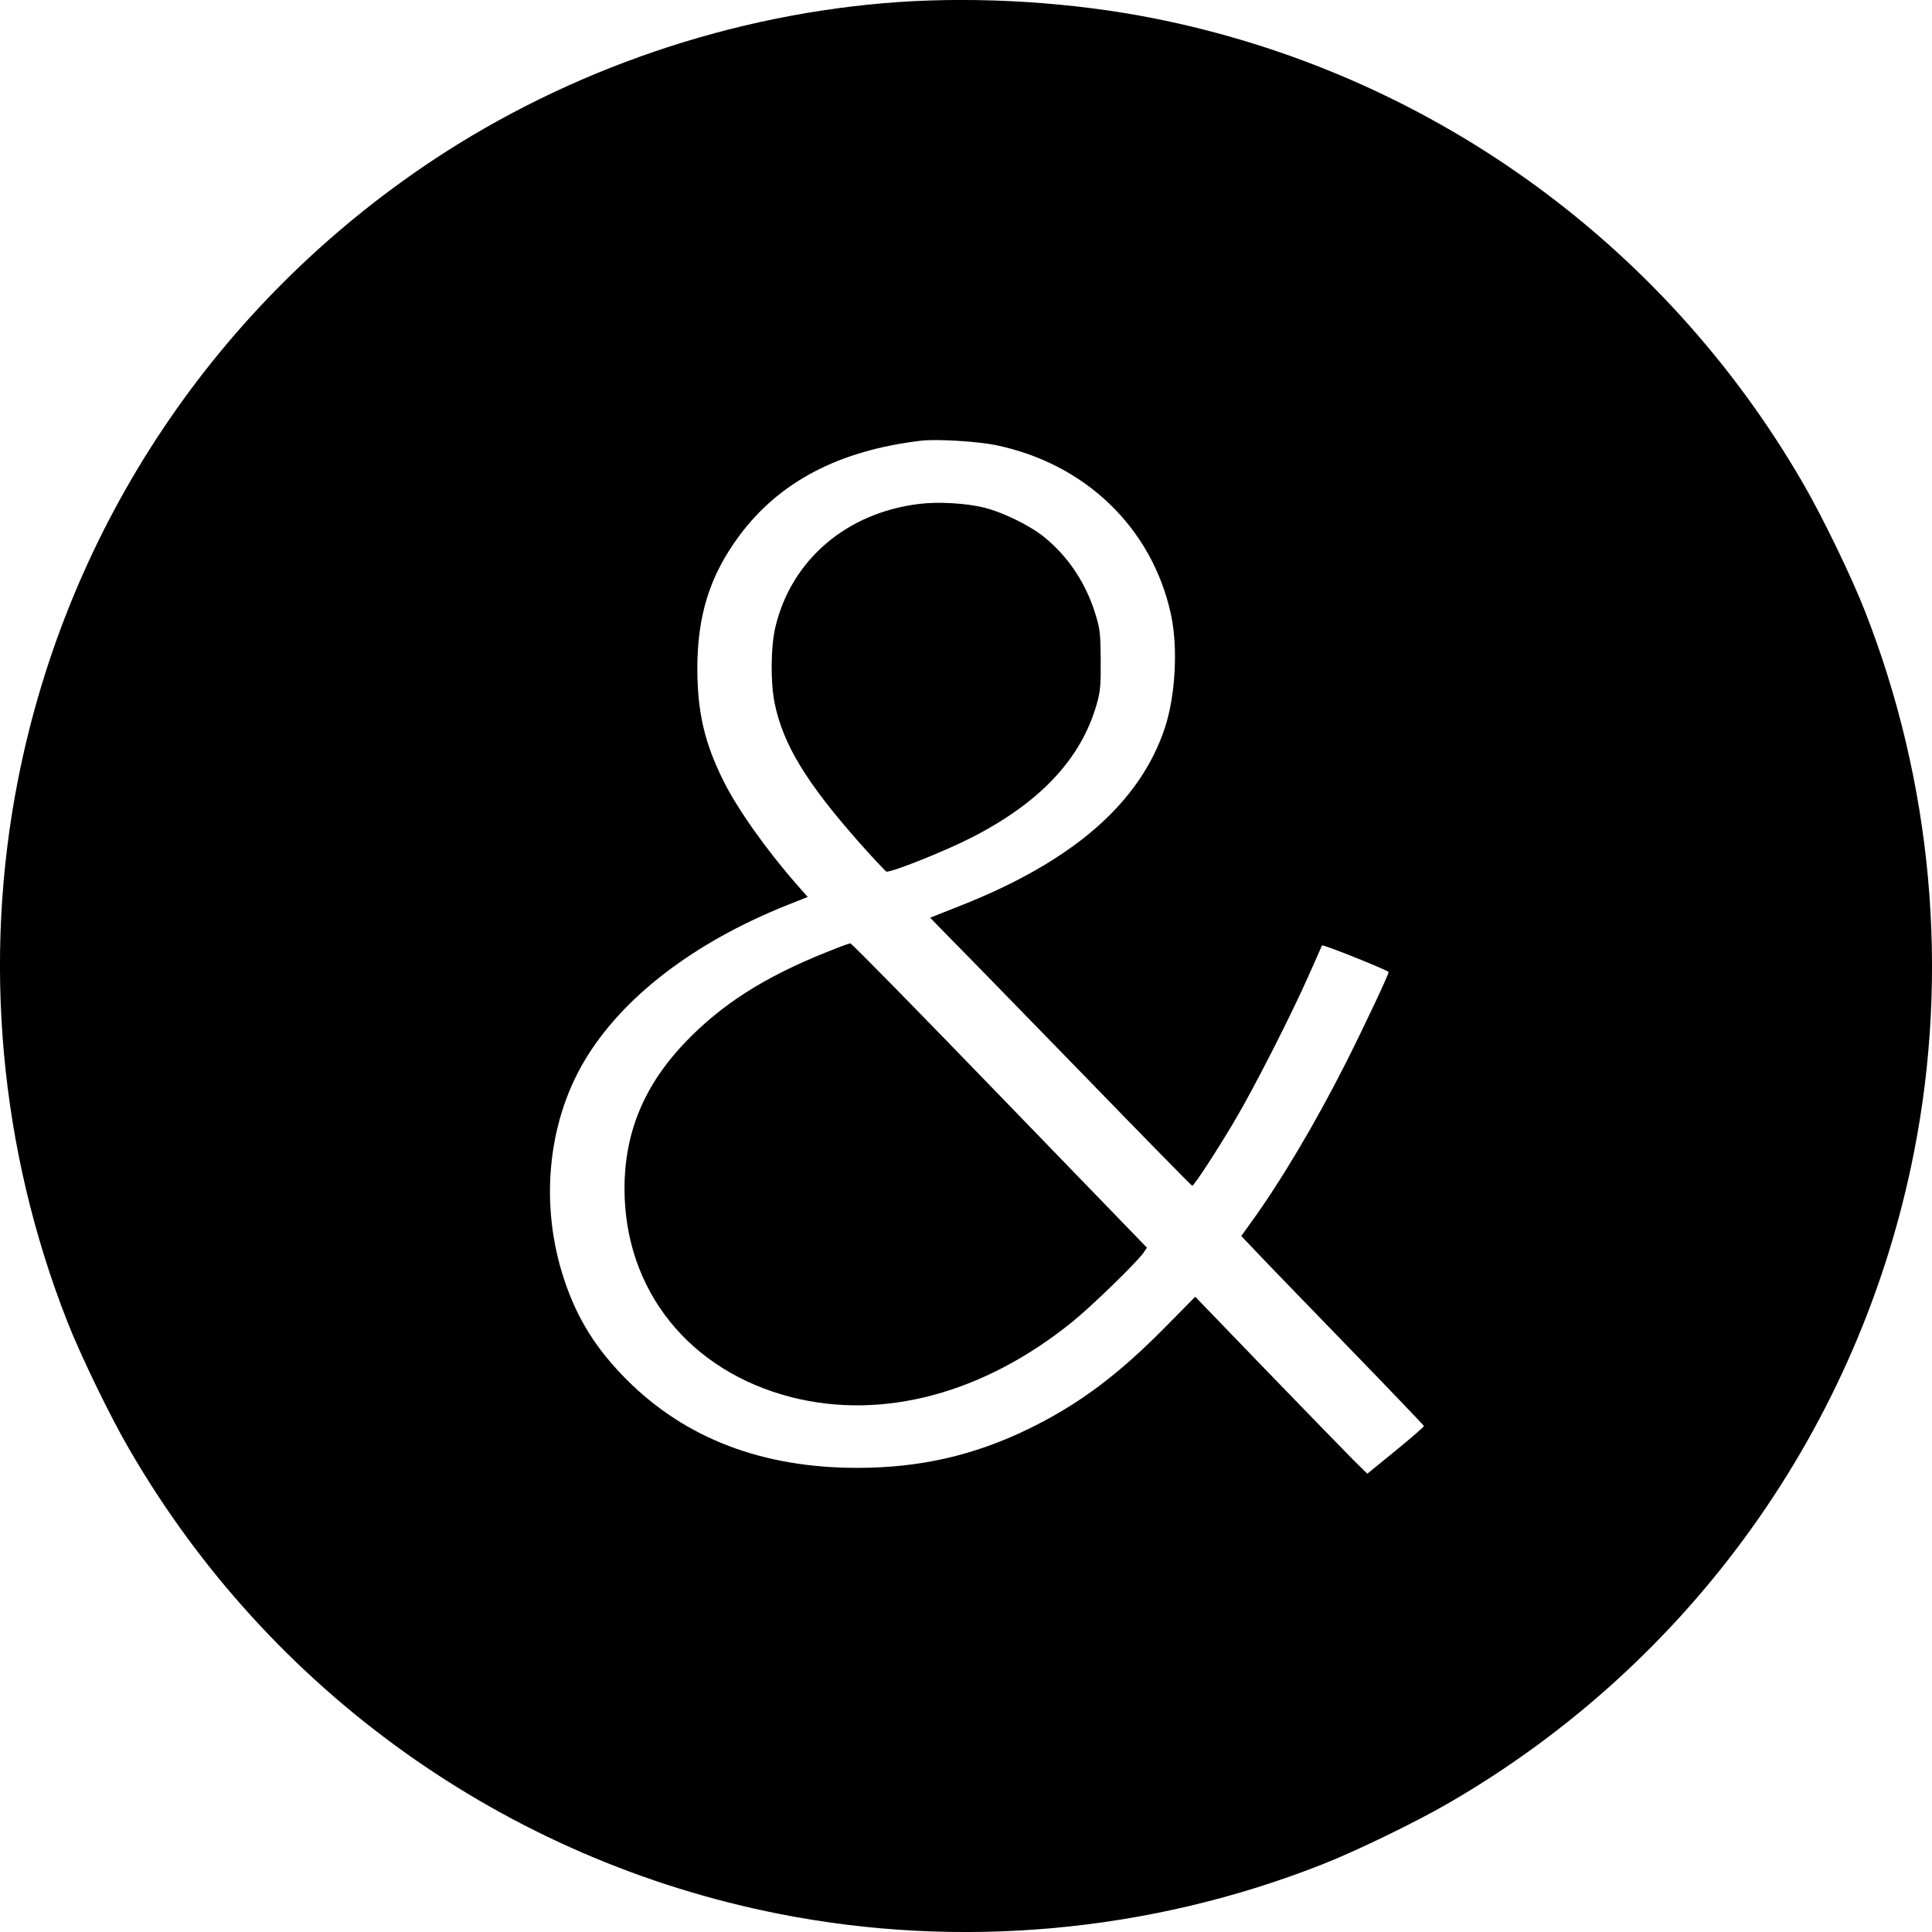
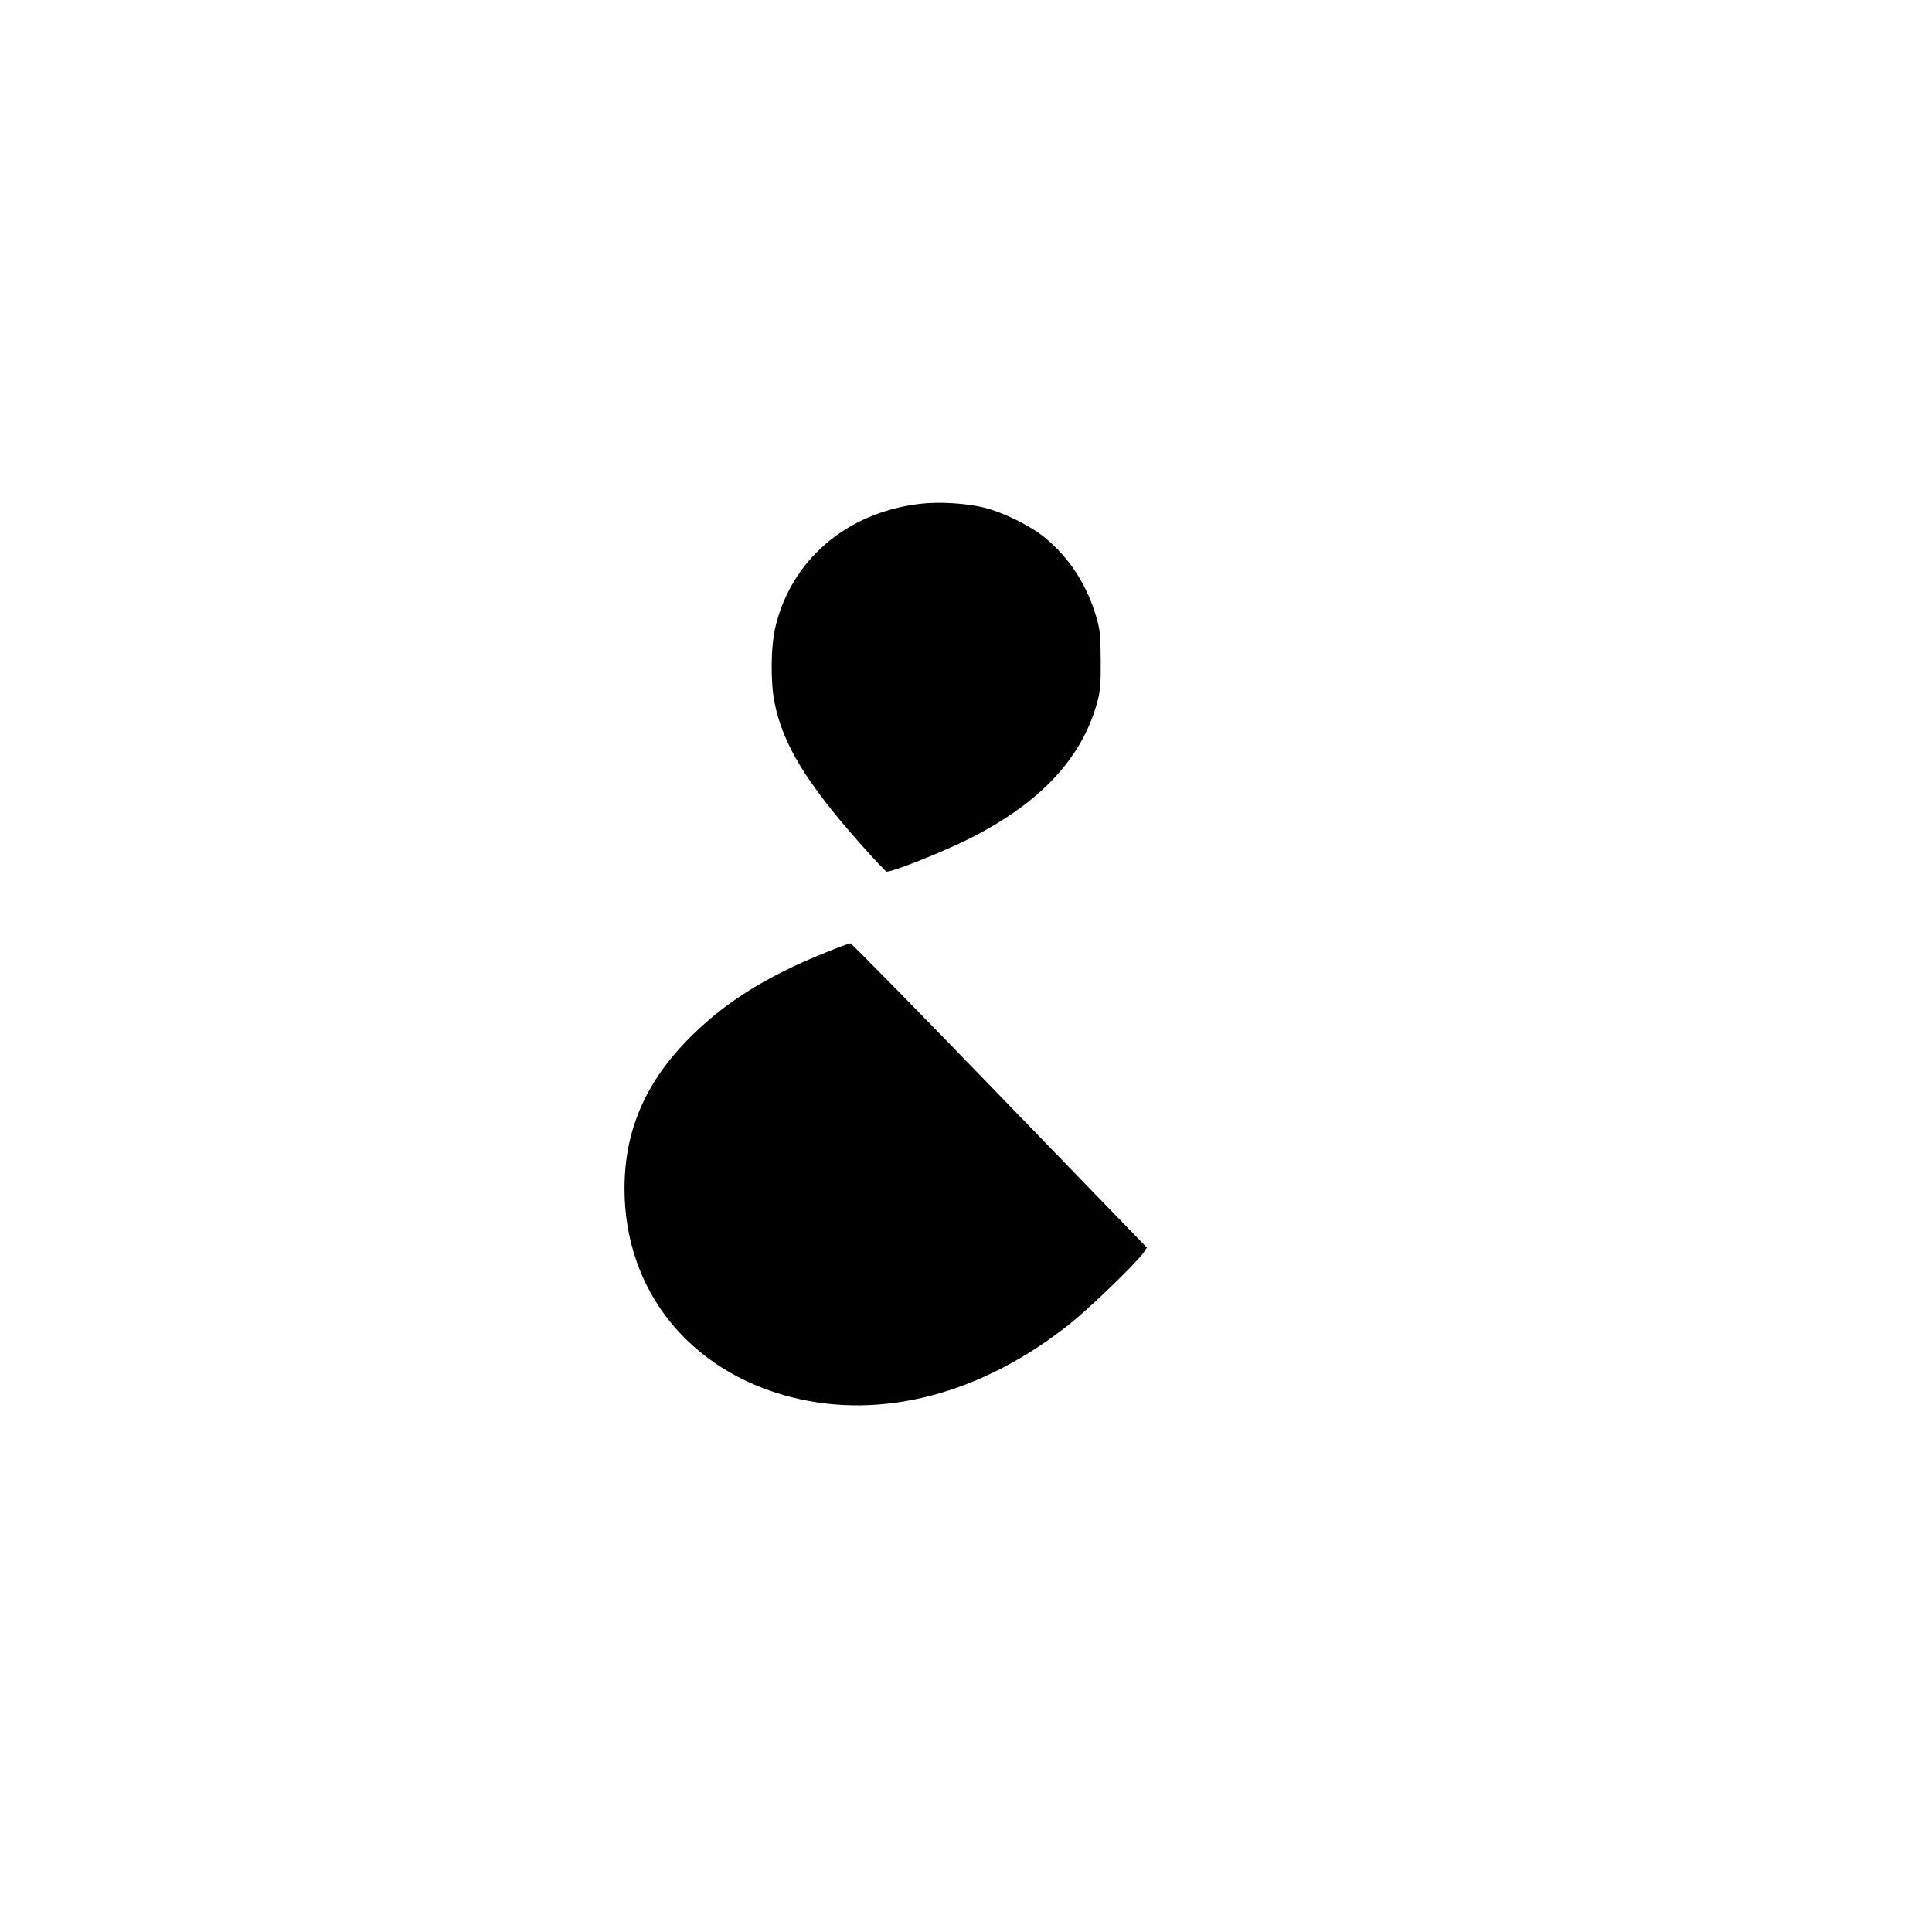
<svg xmlns="http://www.w3.org/2000/svg" version="1" width="1365.333" height="1365.333" viewBox="0 0 1024 1024">
-   <path d="M476 1.1c-87.3 6.1-174 35.6-247 84.1C114.7 161.3 36.1 278.7 9.6 413-9.3 508.7-.2 609.2 35.7 700.5c7 17.9 22.7 50.3 32.8 67.6C142.7 896.2 268 985.8 413 1014.4c95.7 18.9 196.2 9.8 287.5-26.1 17.9-7 50.3-22.7 67.6-32.8C896.2 881.3 985.8 756 1014.4 611c18.9-95.7 9.8-196.2-26.1-287.5-7-17.9-22.7-50.3-32.8-67.6C881.3 127.8 756 38.2 611 9.6c-42.6-8.4-91.3-11.5-135-8.5zm51.7 234.8c47.6 9.8 82.9 43.9 92.9 89.6 3.8 17.4 2.5 42.8-3.1 60-13.1 39.9-48.7 71-108.6 94.6l-15.9 6.3 10.8 11.1c6 6 37.2 38 69.3 71 32 33 58.5 60 58.8 60 1-.1 12.8-18.1 22.2-34 10.2-17.1 30.6-57.1 40-78.5 3.5-8 6.5-14.7 6.6-14.9.5-.7 35.3 13.3 35.3 14.1 0 1.4-13 29-23 48.8-15.9 31.4-34.4 62.6-50.2 84.3l-4.9 6.8 7.8 8.2c4.2 4.5 26 27 48.3 50 22.3 23 40.6 42.1 40.7 42.5.1.4-6.6 6.2-14.9 13l-15.1 12.3-7.1-7c-3.9-3.9-24.4-25-45.6-46.9l-38.5-39.9L618 703c-25.3 25.7-45.9 41.1-72.3 54.1-29.3 14.3-58 20.9-91.4 20.9-50.1 0-90.8-15.5-121.9-46.5-16.3-16.3-26.4-32.3-33.3-53.1-13.1-39.1-9.1-82.9 10.7-116.2 20-33.6 57.9-62.7 107.5-82.5l10.8-4.3-5.3-6c-16.5-18.8-31.7-40.2-39.3-55.4-9.9-19.8-13.8-36.1-13.9-59-.1-28.7 6.6-49.9 22.2-71 21.4-28.8 52.9-45.2 96.2-50.4 8.1-1 29.9.3 39.7 2.3z" />
  <path d="M487.1 267.1c-38.5 4.7-67.6 29.7-76.1 65.1-2.5 10.5-2.7 29.5-.4 40.6 4.5 21.9 16.8 42.1 45.3 74.3 7.3 8.2 13.6 14.9 14 14.9 3.8 0 31.7-11.2 45.3-18.2 36.1-18.5 57.7-41.5 66-70.3 2-6.9 2.3-10.2 2.2-23.5-.1-13.9-.3-16.4-2.8-24.5-5-16.3-14.3-30.4-27.1-40.8-7.5-6.1-21.7-13.1-31.7-15.6-9.4-2.4-24.6-3.3-34.7-2zM437.5 504.9c-32.6 13.1-54.9 27.4-74 47.2-22 22.9-32.5 48-32.5 77.9 0 53.9 34.4 96.8 88.7 110.6 48.3 12.2 101.5-2 148.3-39.7 10.2-8.2 34.1-31.4 38-36.8l1.9-2.8-78-80.6C487 536.3 451.4 500 450.7 500c-.7 0-6.6 2.2-13.2 4.9z" />
</svg>